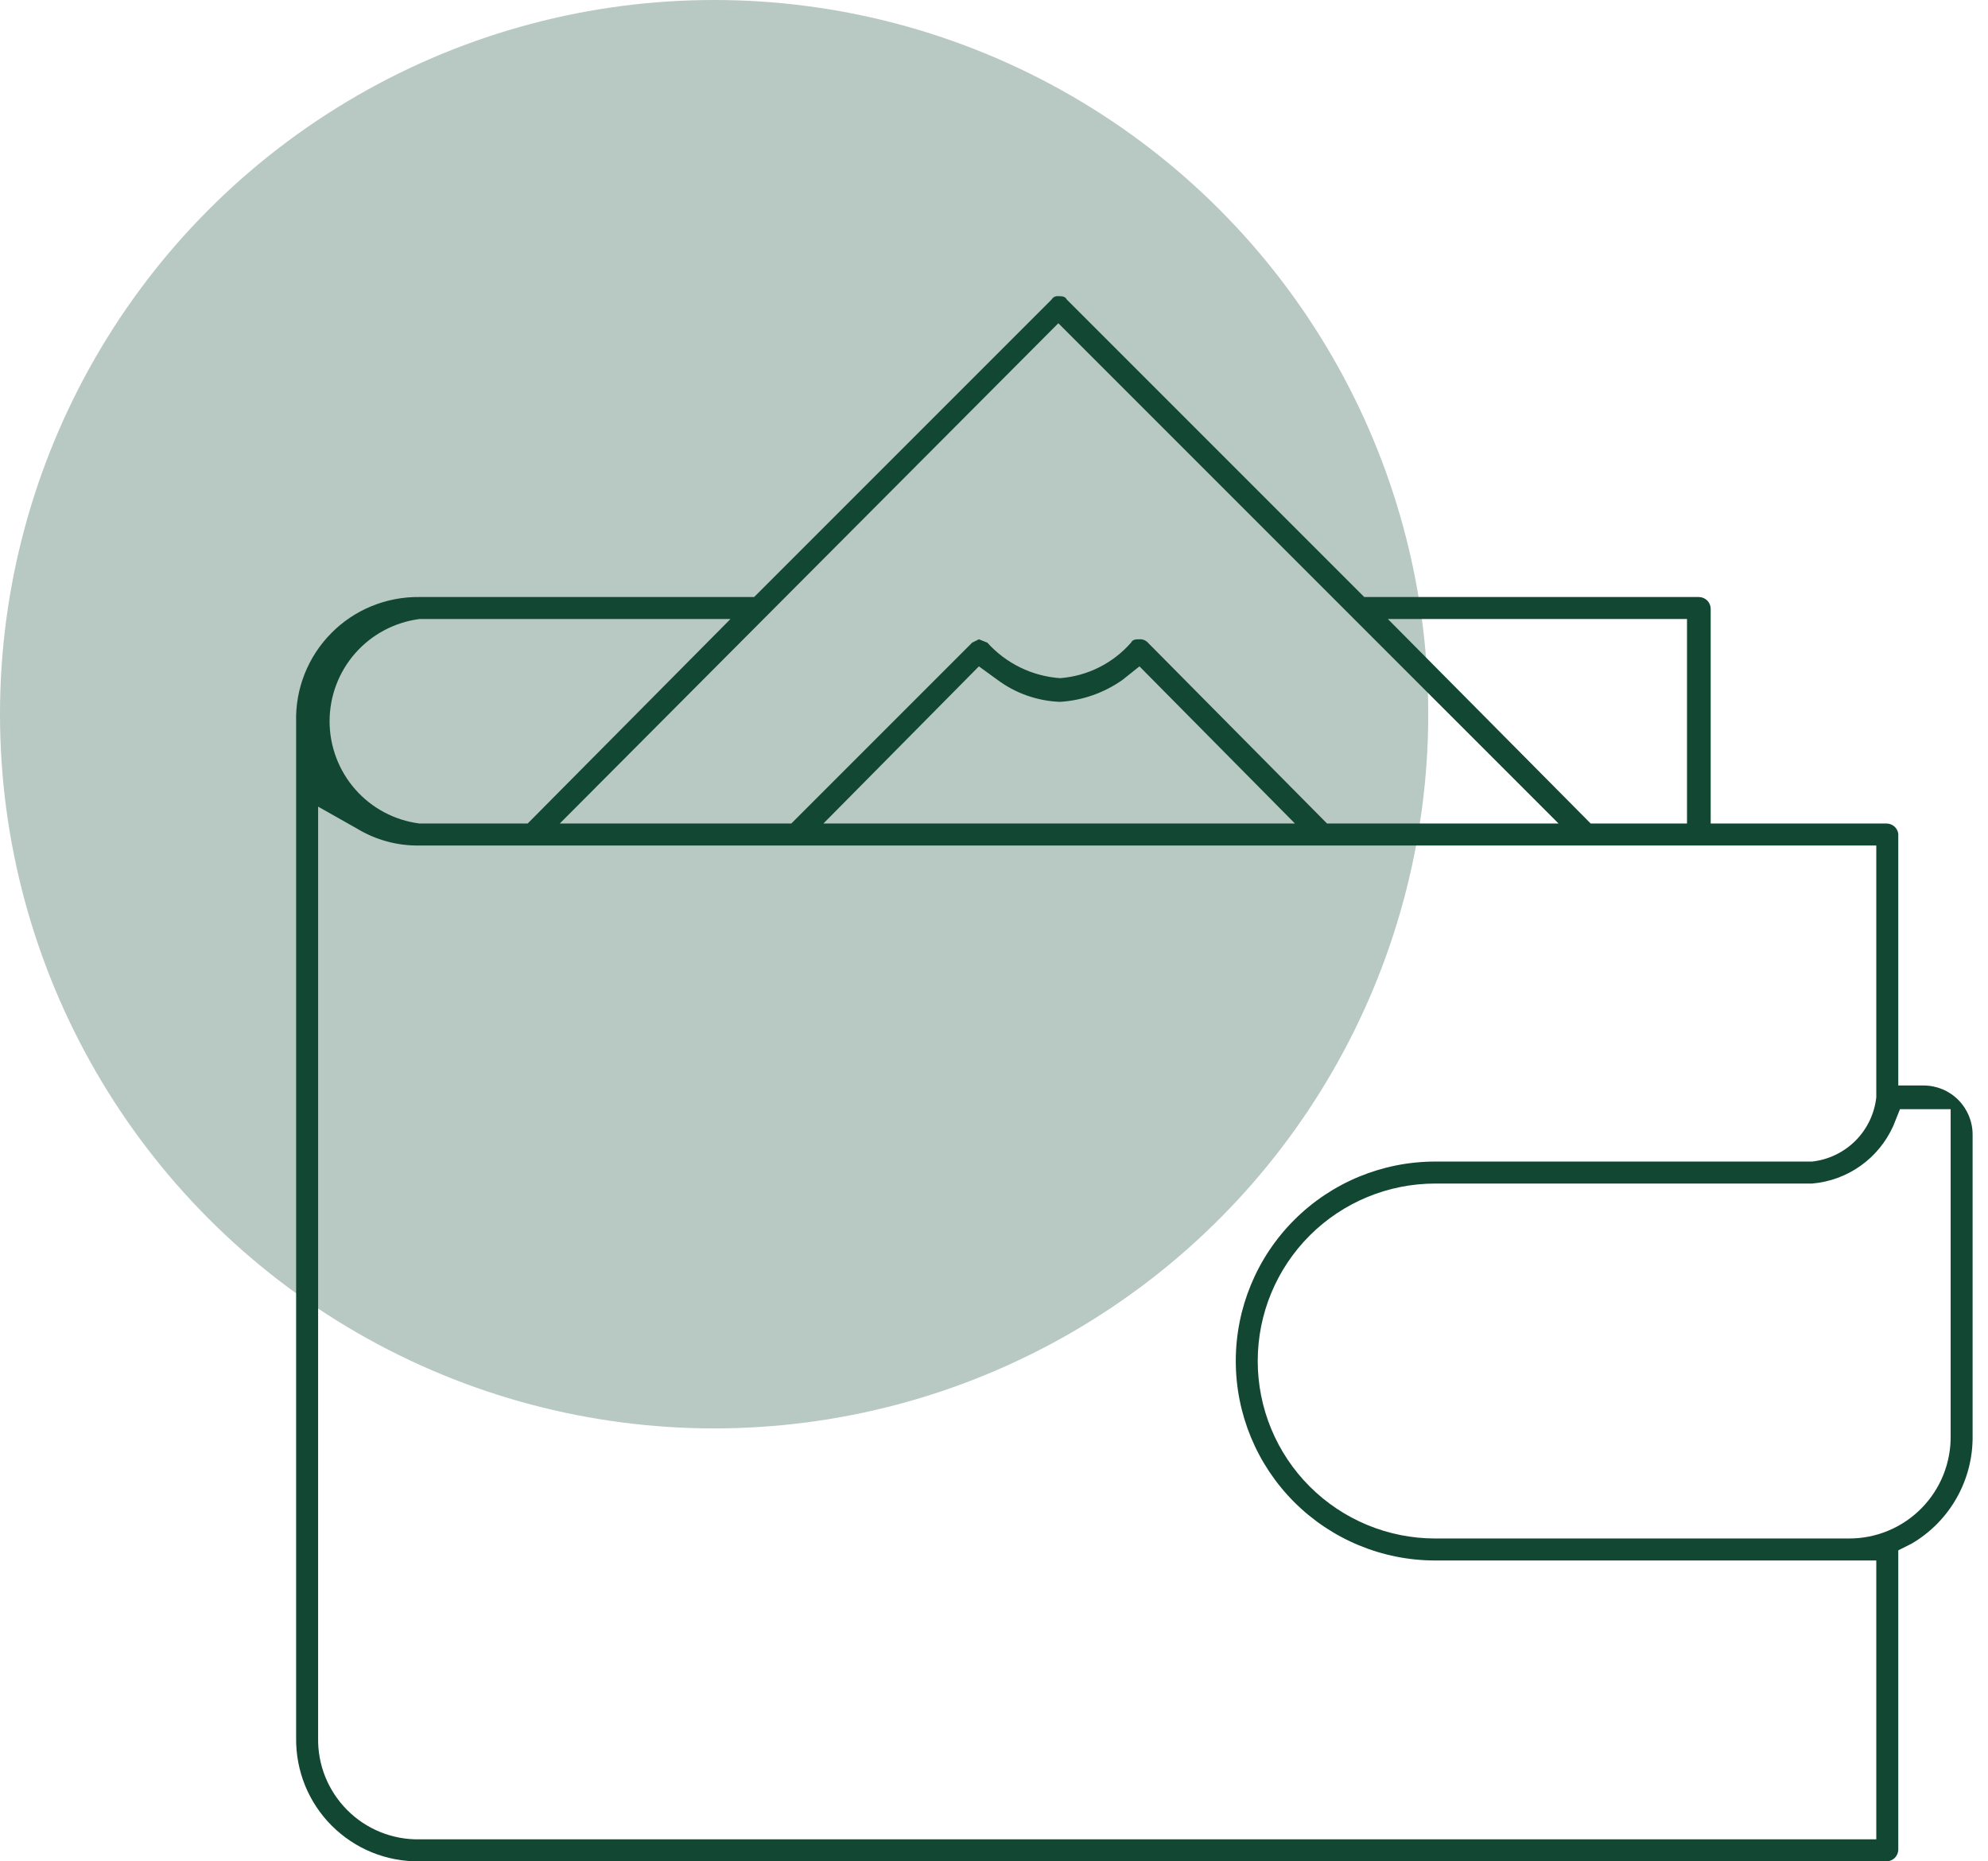
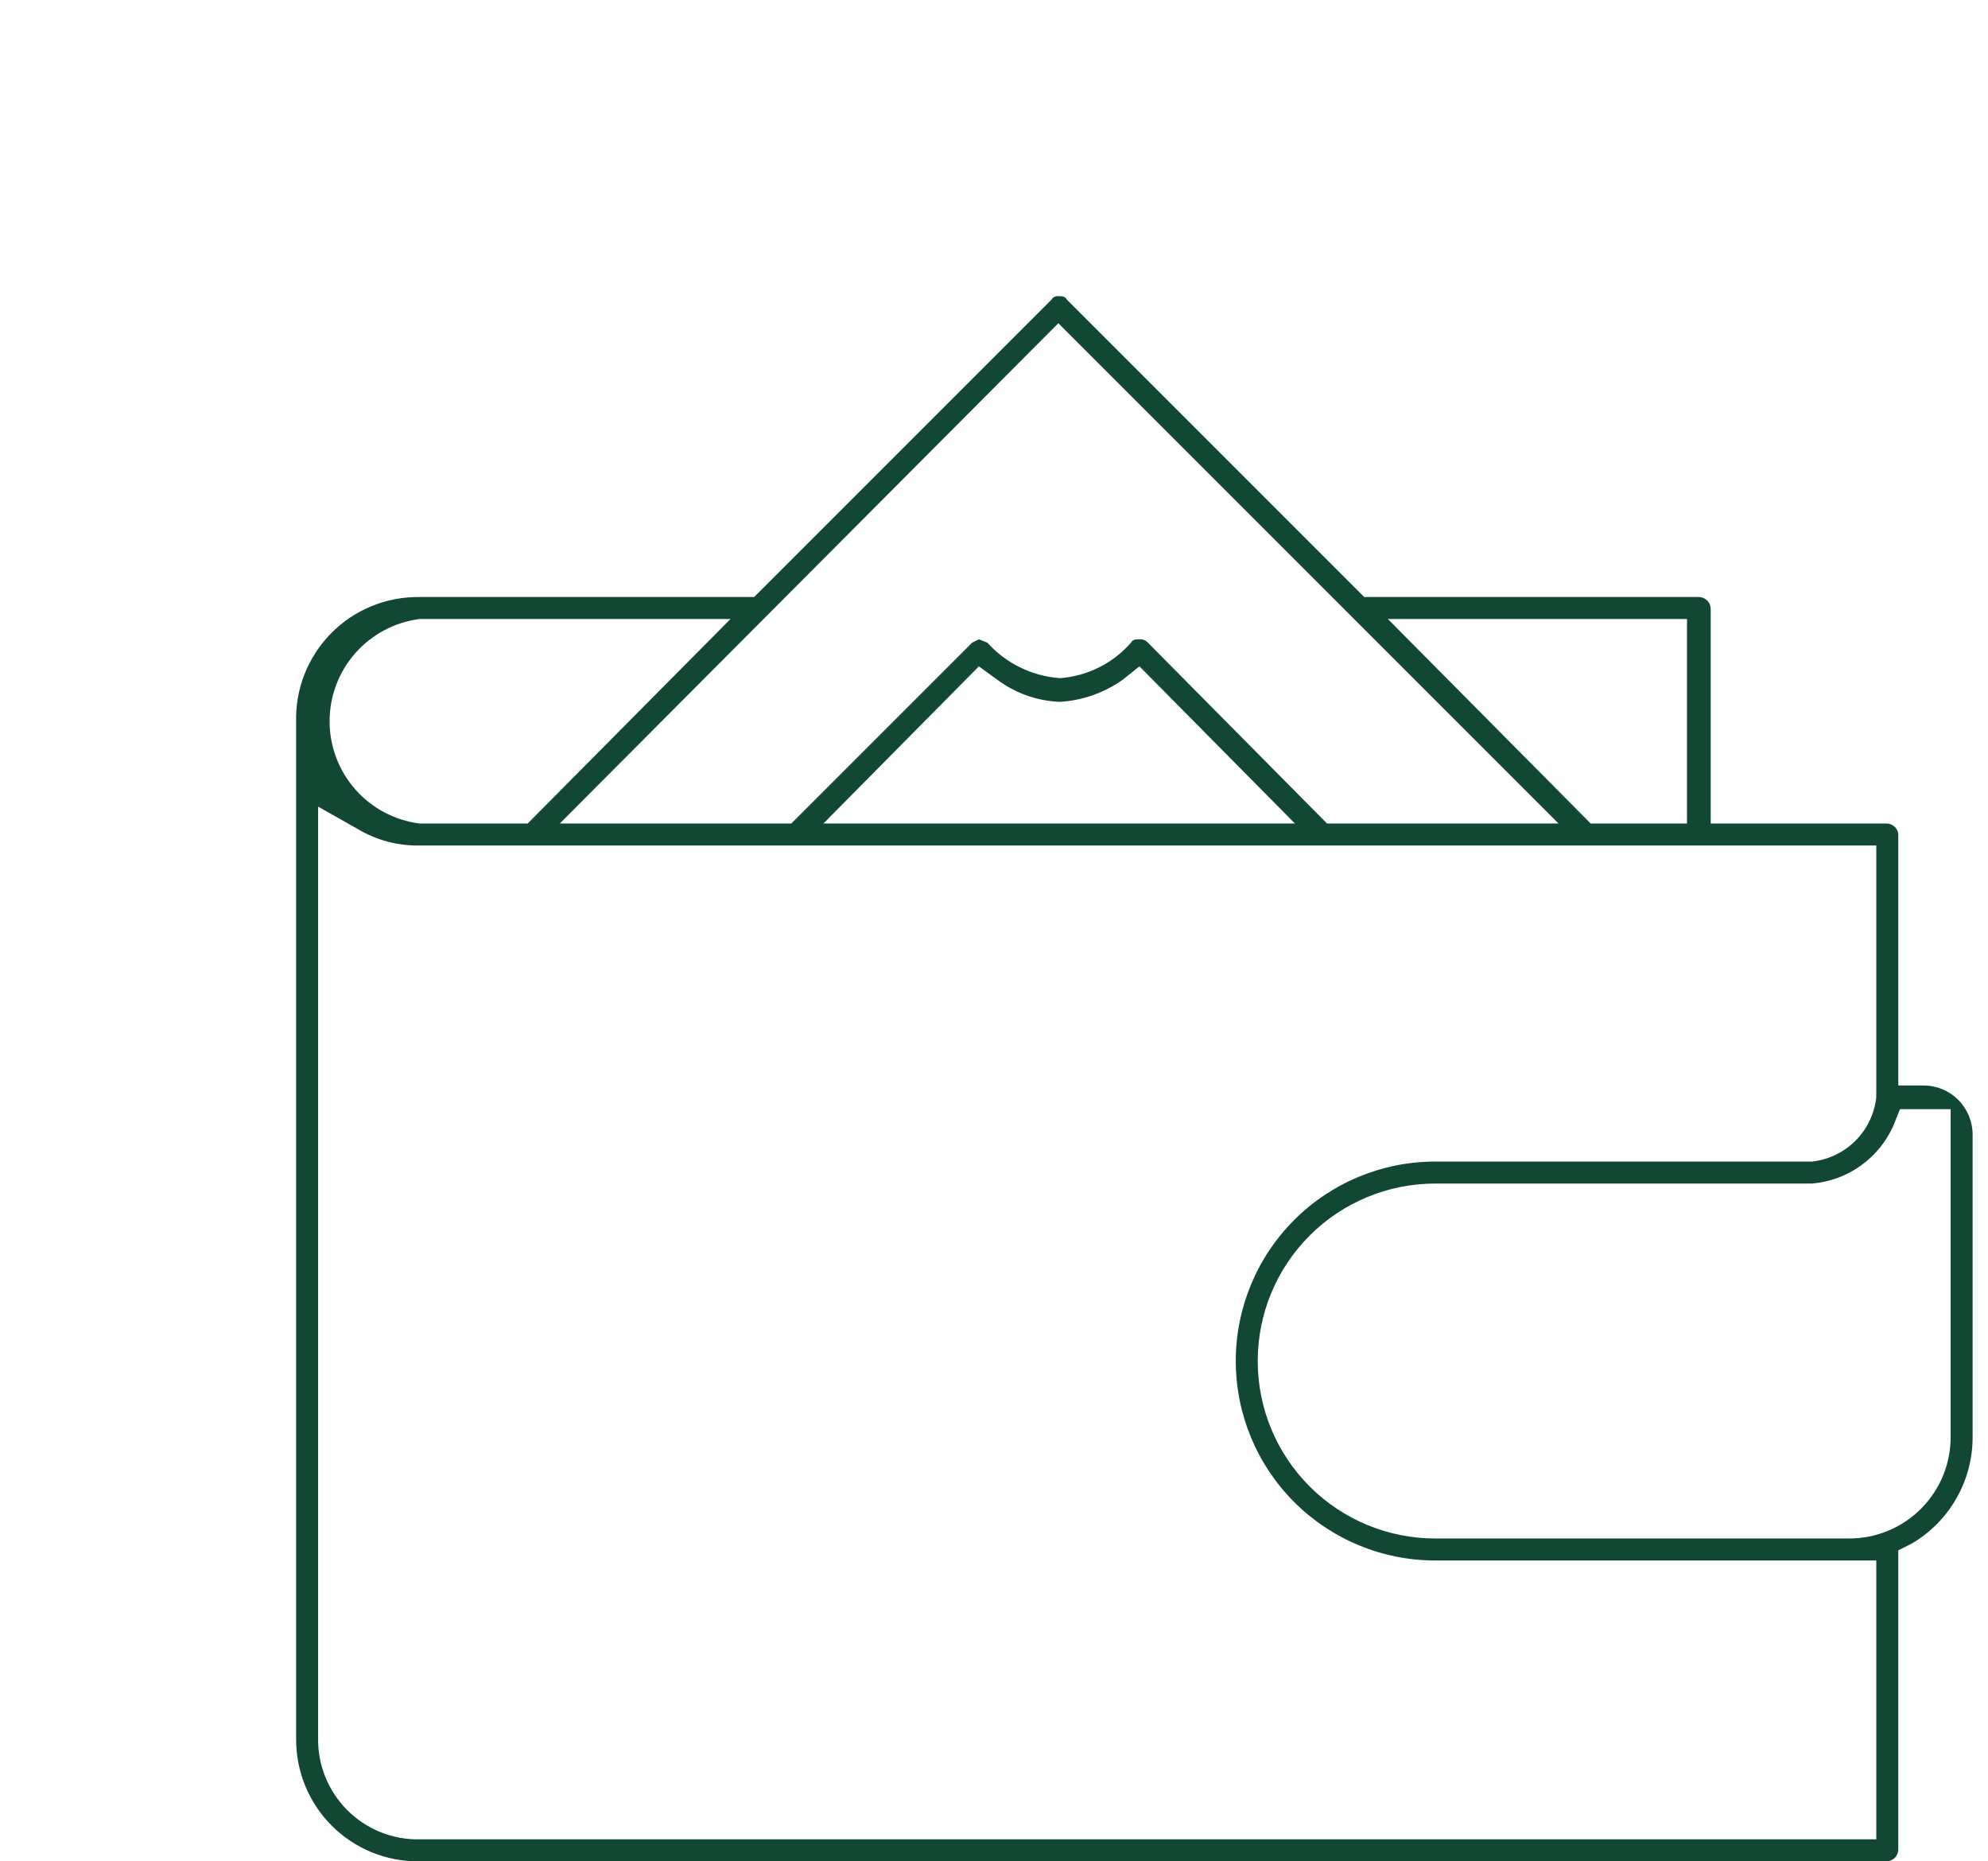
<svg xmlns="http://www.w3.org/2000/svg" width="47" height="44" viewBox="0 0 47 44" fill="none">
  <g id="Icon">
-     <circle id="Ellipse 30" cx="16.883" cy="16.883" r="16.883" fill="#B8C8C3" />
    <path id="Vector" d="M9.918 44C9.533 44.005 9.152 43.933 8.795 43.789C8.439 43.644 8.115 43.429 7.843 43.157C7.572 42.886 7.357 42.562 7.212 42.206C7.068 41.849 6.996 41.468 7.001 41.083V17.07C6.99 16.682 7.058 16.296 7.2 15.935C7.343 15.574 7.556 15.246 7.829 14.97C8.101 14.693 8.427 14.475 8.786 14.328C9.145 14.181 9.53 14.108 9.918 14.113H17.829L24.861 7.081C24.877 7.054 24.9 7.031 24.929 7.017C24.957 7.003 24.989 6.997 25.021 7.001C25.101 7.001 25.181 7.001 25.221 7.081L32.253 14.113H40.164C40.238 14.113 40.309 14.143 40.362 14.195C40.414 14.248 40.444 14.319 40.444 14.393V19.467H44.599C44.667 19.467 44.732 19.491 44.784 19.535C44.835 19.579 44.869 19.64 44.879 19.707V25.66H45.478C45.785 25.66 46.08 25.782 46.297 26C46.514 26.217 46.636 26.512 46.636 26.819V33.931C46.644 34.446 46.515 34.955 46.262 35.404C46.01 35.853 45.642 36.227 45.198 36.488L44.879 36.648V43.72C44.879 43.794 44.849 43.865 44.797 43.918C44.744 43.97 44.673 44 44.599 44H9.918ZM7.521 41.083C7.515 41.399 7.573 41.714 7.692 42.007C7.811 42.3 7.987 42.566 8.211 42.79C8.434 43.014 8.701 43.19 8.994 43.309C9.287 43.427 9.602 43.486 9.918 43.48H44.359V36.888H33.931C32.68 36.888 31.481 36.391 30.597 35.507C29.713 34.623 29.216 33.423 29.216 32.173C29.216 30.923 29.713 29.723 30.597 28.839C31.481 27.955 32.68 27.458 33.931 27.458H42.841C43.229 27.415 43.59 27.241 43.866 26.966C44.142 26.69 44.316 26.328 44.359 25.94V19.987H9.918C9.397 19.996 8.885 19.857 8.44 19.587L7.521 19.068V41.083ZM33.931 27.978C32.818 27.978 31.751 28.42 30.964 29.206C30.177 29.993 29.735 31.06 29.735 32.173C29.735 33.286 30.177 34.353 30.964 35.139C31.751 35.926 32.818 36.368 33.931 36.368H43.72C44.038 36.368 44.353 36.305 44.647 36.182C44.94 36.059 45.206 35.879 45.429 35.652C45.652 35.425 45.828 35.156 45.946 34.861C46.064 34.565 46.122 34.249 46.117 33.931V26.22H44.919L44.759 26.619C44.589 26.996 44.322 27.321 43.985 27.56C43.648 27.799 43.253 27.943 42.841 27.978H33.931ZM37.607 19.467H39.884V14.633H32.812L37.607 19.467ZM26.939 15.112C26.976 15.109 27.013 15.115 27.048 15.129C27.083 15.142 27.114 15.164 27.139 15.192L31.374 19.467H36.847L25.021 7.641L13.234 19.467H18.708L22.983 15.192L23.143 15.112L23.343 15.192C23.785 15.683 24.401 15.984 25.061 16.031C25.709 15.982 26.311 15.681 26.739 15.192C26.779 15.112 26.859 15.112 26.939 15.112ZM19.467 19.467H30.615L26.939 15.752L26.539 16.071C26.104 16.378 25.592 16.558 25.061 16.591C24.527 16.571 24.011 16.39 23.582 16.071L23.143 15.752L19.467 19.467ZM9.918 14.633C9.33 14.709 8.79 14.996 8.399 15.441C8.008 15.885 7.792 16.458 7.792 17.05C7.792 17.642 8.008 18.215 8.399 18.66C8.79 19.105 9.33 19.392 9.918 19.467H12.475L17.27 14.633H9.918Z" fill="#124734" />
  </g>
</svg>